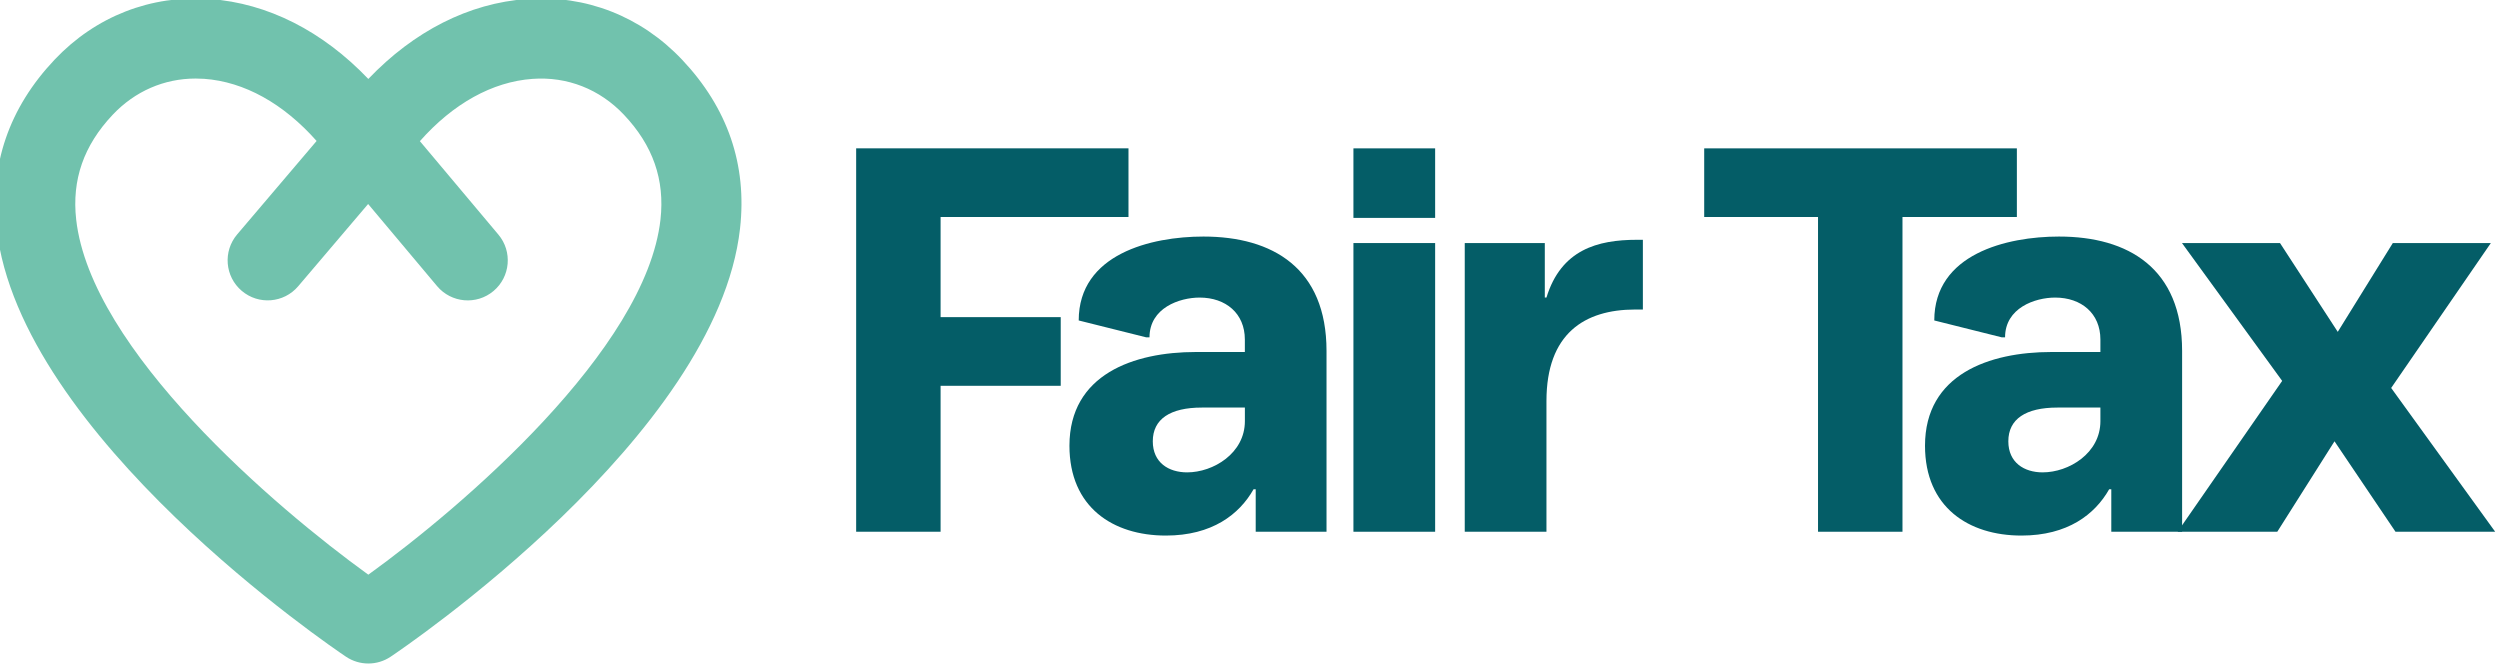
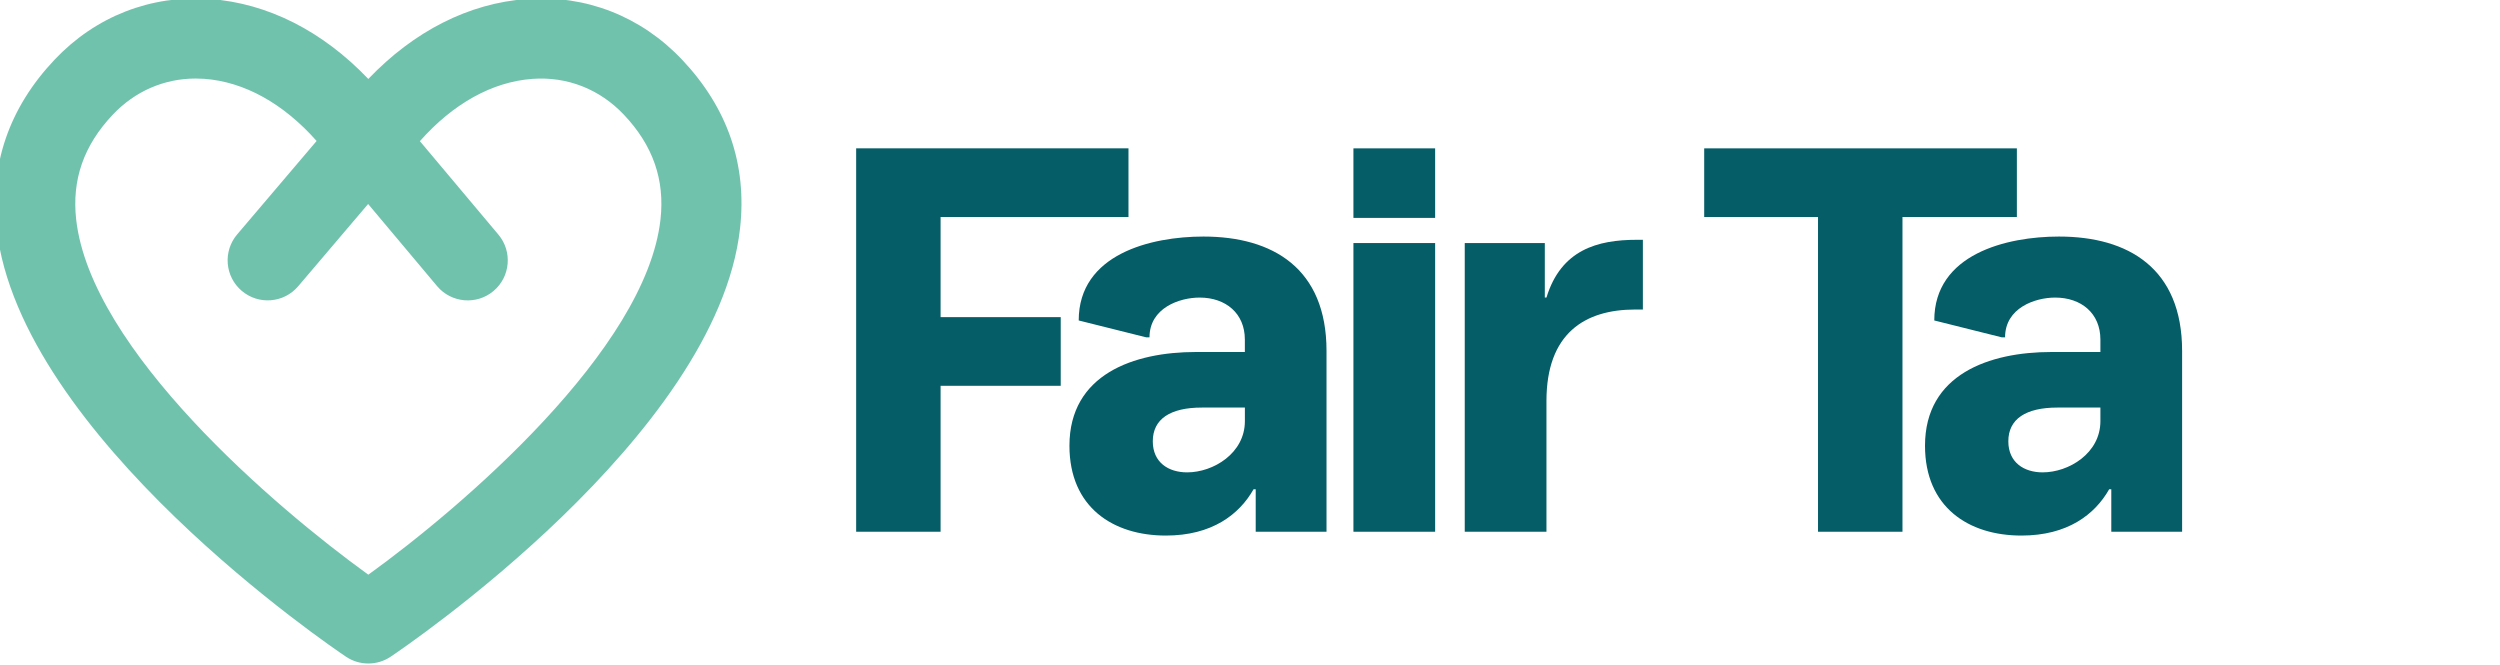
<svg xmlns="http://www.w3.org/2000/svg" version="1.1" id="Layer_1" x="0px" y="0px" viewBox="0 0 1057.37 281.28" style="enable-background:new 0 0 1057.37 281.28;" xml:space="preserve">
  <style type="text/css">
	.st0{fill:#045D67;}
	.st1{fill:#71C2AD;}
</style>
  <g>
    <path class="st0" d="M448.63,163.16h-50.81v61.74h-35.71V62.75h115.18v29.03h-79.47v42.35h50.81V163.16z" />
    <path class="st0" d="M505.77,148.88h20.74v-5.29c0-11.05-8.07-17.73-19.13-17.73c-8.52,0-21.2,4.37-21.2,16.82h-1.38l-28.56-7.14   c0-28.12,30.63-35.49,52.75-35.49c29.26,0,52.06,13.37,52.06,48.38v76.48h-29.95v-17.96h-0.92c-5.99,10.59-17.51,19.57-37.09,19.57   c-22.35,0-40.77-11.97-40.77-38C452.33,158.33,479.52,148.88,505.77,148.88z M526.51,172.38H508.3c-13.35,0-20.73,4.84-20.73,14.27   c0,9,6.68,13.14,14.52,13.14c11.06,0,24.43-8.06,24.43-21.66V172.38z" />
    <path class="st0" d="M606.99,92.16h-34.56V62.75h34.56V92.16z M606.99,224.9h-34.56v-122.1h34.56V224.9z" />
    <path class="st0" d="M694.85,101.43v29.48h-3.24c-21.42,0-37.54,10.15-37.54,38.7v55.29h-34.56v-122.1h33.86v23.04h0.7   c6.21-20.27,21.66-24.42,38.23-24.42H694.85z" />
-     <path class="st0" d="M768.93,224.9V91.78h-48.14V62.75h132.24v29.03h-48.38V224.9H768.93z" />
+     <path class="st0" d="M768.93,224.9V91.78h-48.14V62.75h132.24v29.03h-48.38V224.9H768.93" />
    <path class="st0" d="M867.62,148.88h20.74v-5.29c0-11.05-8.07-17.73-19.13-17.73c-8.52,0-21.19,4.37-21.19,16.82h-1.39l-28.55-7.14   c0-28.12,30.62-35.49,52.75-35.49c29.25,0,52.07,13.37,52.07,48.38v76.48h-29.95v-17.96h-0.91c-6,10.59-17.51,19.57-37.1,19.57   c-22.34,0-40.78-11.97-40.78-38C814.17,158.33,841.36,148.88,867.62,148.88z M888.36,172.38h-18.2c-13.37,0-20.74,4.84-20.74,14.27   c0,9,6.69,13.14,14.51,13.14c11.06,0,24.43-8.06,24.43-21.66V172.38z" />
-     <path class="st0" d="M1055.33,224.9h-42.16l-25.8-38.25l-24.2,38.25h-42.16l44.23-63.8l-42.37-58.29h41.46l24.42,37.55l23.28-37.55   h41.46l-42.15,61.28L1055.33,224.9z" />
  </g>
  <path class="st1" d="M155.78,280.63c-3.29,0-6.57-0.96-9.42-2.86C140.73,274,8.41,184.44-1.43,96.65  c-3.02-26.98,5.22-50.99,24.5-71.39C40.44,6.9,63.81-2.22,88.8-0.42c24.46,1.76,47.68,13.6,66.98,33.81  c19.31-20.22,42.54-32.05,67-33.81c24.97-1.84,48.36,7.32,65.72,25.68c19.28,20.4,27.53,44.41,24.5,71.39  c-9.84,87.8-142.17,177.35-147.8,181.12C162.35,279.68,159.06,280.63,155.78,280.63z M82.74,33.22c-13.32,0-25.66,5.36-35.06,15.3  C35.4,61.52,30.34,76.02,32.22,92.85c6.16,55.1,84.06,121.73,123.56,150.21c39.5-28.48,117.41-95.11,123.57-150.21  c1.88-16.84-3.18-31.34-15.46-44.32c-10.25-10.84-23.99-16.24-38.68-15.17c-16.98,1.22-33.57,10.46-47.62,26.34l33.21,39.53  c6.01,7.16,5.08,17.84-2.08,23.86c-7.16,6.01-17.84,5.08-23.86-2.08L155.7,86.28l-29.59,34.8c-6.06,7.12-16.74,7.99-23.87,1.93  c-7.13-6.06-7.99-16.74-1.93-23.87l33.6-39.52c-14.04-15.84-30.59-25.06-47.54-26.28C85.15,33.27,83.94,33.22,82.74,33.22z" />
</svg>